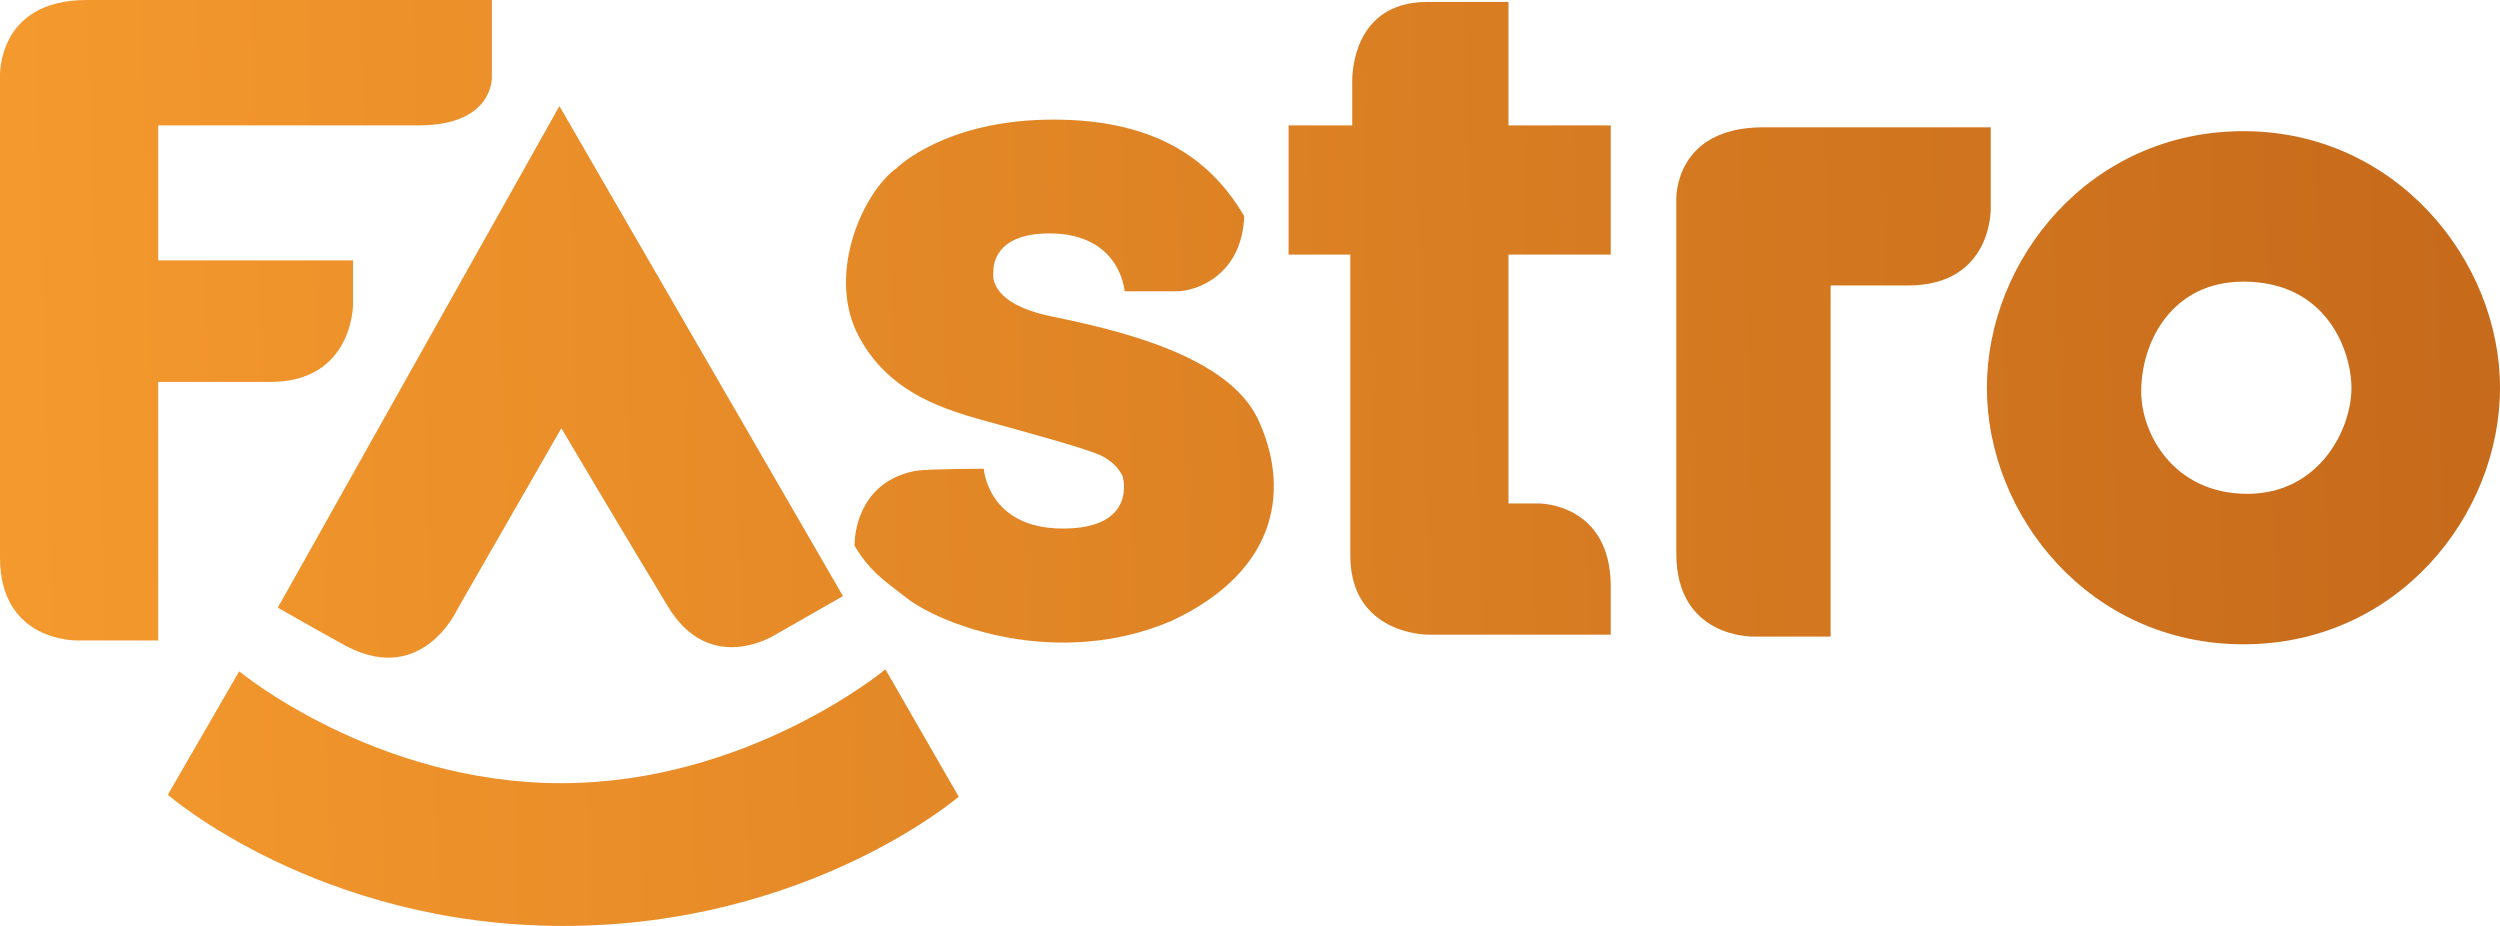
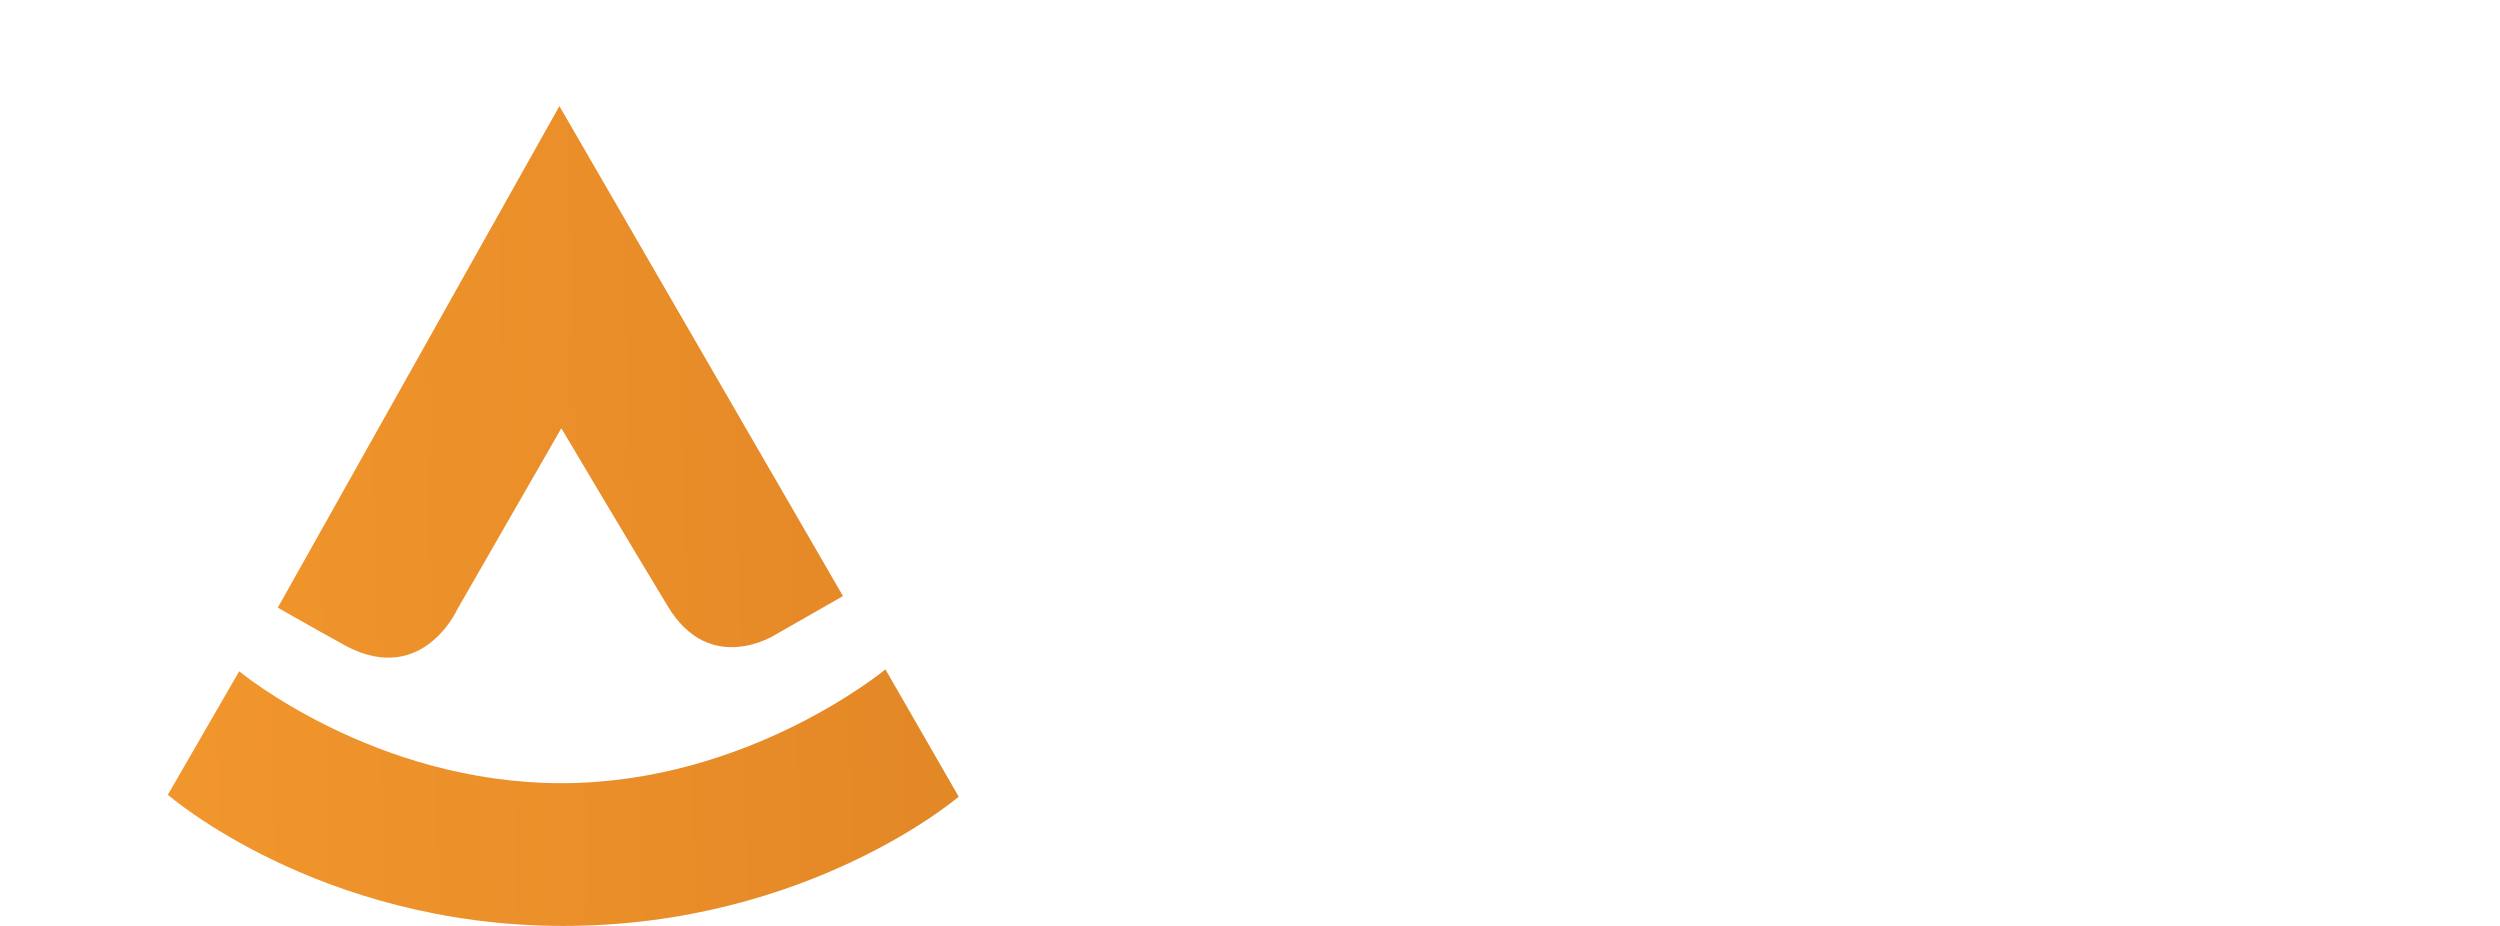
<svg xmlns="http://www.w3.org/2000/svg" version="1.1" id="Warstwa_1" x="0px" y="0px" viewBox="0 0 129.6 48" style="enable-background:new 0 0 129.6 48;" xml:space="preserve">
  <style type="text/css">
	.st0{fill:url(#SVGID_1_);}
	.st1{fill:url(#SVGID_2_);}
	.st2{fill:url(#SVGID_3_);}
	.st3{fill:url(#SVGID_4_);}
	.st4{fill:url(#SVGID_5_);}
	.st5{fill:url(#SVGID_6_);}
	.st6{fill:url(#SVGID_7_);}
</style>
  <g>
    <linearGradient id="SVGID_1_" gradientUnits="userSpaceOnUse" x1="0.875" y1="16.766" x2="129.84" y2="13.15">
      <stop offset="0" style="stop-color:#F4992D" />
      <stop offset="1" style="stop-color:#C66A1B" />
    </linearGradient>
-     <path class="st0" d="M0,4c0,0-0.2-4,4.5-4s21,0,21,0v4c0,0,0.1,2.5-3.8,2.5s-13.5,0-13.5,0v7h10.1v2.3c0,0,0,4-4.3,4s-5.8,0-5.8,0   v13.4H4c0,0-4,0.1-4-4.3S0,4,0,4z" />
    <linearGradient id="SVGID_2_" gradientUnits="userSpaceOnUse" x1="0.977" y1="20.43" x2="129.942" y2="16.814">
      <stop offset="0" style="stop-color:#F4992D" />
      <stop offset="1" style="stop-color:#C66A1B" />
    </linearGradient>
    <path class="st1" d="M29,5.5l14.7,25.4l-3.5,2c0,0-3.4,2.2-5.6-1.5c-2.3-3.8-5.5-9.2-5.5-9.2l-5.4,9.4c0,0-1.9,4.2-6.1,1.7   c-1.1-0.6-3.2-1.8-3.2-1.8L29,5.5z" />
    <linearGradient id="SVGID_3_" gradientUnits="userSpaceOnUse" x1="1.58" y1="41.94" x2="130.546" y2="38.324">
      <stop offset="0" style="stop-color:#F4992D" />
      <stop offset="1" style="stop-color:#C66A1B" />
    </linearGradient>
    <path class="st2" d="M12.4,34.8c0,0,7,5.8,16.7,5.8s16.8-5.9,16.8-5.9l3.8,6.6c0,0-7.8,6.7-20.5,6.7S8.7,41.2,8.7,41.2L12.4,34.8z" />
    <linearGradient id="SVGID_4_" gradientUnits="userSpaceOnUse" x1="1" y1="21.247" x2="129.965" y2="17.631">
      <stop offset="0" style="stop-color:#F4992D" />
      <stop offset="1" style="stop-color:#C66A1B" />
    </linearGradient>
-     <path class="st3" d="M58.3,15.1c0,0-0.2-3-3.9-3c-3.1,0-2.9,2-2.9,2s-0.4,1.6,3,2.3c3.4,0.7,9.1,2,10.7,5.3   c1.6,3.4,1.3,7.8-4.5,10.5C54.8,34.7,48.8,32.4,47,31c-1.3-1-1.9-1.4-2.7-2.7c0-1.1,0.5-3.4,3.2-3.9c0.9-0.1,3.5-0.1,3.5-0.1   s0.2,3.1,4.1,3.1s3.1-2.7,3.1-2.7s-0.3-0.8-1.4-1.2c-1.1-0.4-2.2-0.7-4.7-1.4s-6-1.4-7.7-4.9c-1.5-3.2,0.4-7.3,2.1-8.5   c0,0,2.5-2.5,8.1-2.5s8.3,2.3,9.9,5c-0.1,3-2.4,3.9-3.5,3.9C59.9,15.1,58.3,15.1,58.3,15.1z" />
    <linearGradient id="SVGID_5_" gradientUnits="userSpaceOnUse" x1="0.928" y1="18.674" x2="129.893" y2="15.059">
      <stop offset="0" style="stop-color:#F4992D" />
      <stop offset="1" style="stop-color:#C66A1B" />
    </linearGradient>
-     <path class="st4" d="M66.9,6.5h3.2V4.3c0,0-0.2-4.2,3.9-4.2c2,0,4.2,0,4.2,0v6.4h5.3v6.7h-5.3v12.9h1.6c0,0,3.7,0,3.7,4.3   c0,1.1,0,2.5,0,2.5h-9.5c0,0-4,0-4-4.1s0-15.6,0-15.6h-3.2V6.5z" />
    <linearGradient id="SVGID_6_" gradientUnits="userSpaceOnUse" x1="1.03" y1="22.296" x2="129.995" y2="18.68">
      <stop offset="0" style="stop-color:#F4992D" />
      <stop offset="1" style="stop-color:#C66A1B" />
    </linearGradient>
-     <path class="st5" d="M86.9,10.3c0,0-0.1-3.7,4.5-3.7c4.3,0,11.8,0,11.8,0v4.2c0,0,0.1,4-4.3,4c-3.2,0-4,0-4,0v18.2h-4   c0,0-4,0.1-4-4.3S86.9,10.3,86.9,10.3z" />
    <linearGradient id="SVGID_7_" gradientUnits="userSpaceOnUse" x1="1.058" y1="23.324" x2="130.024" y2="19.708">
      <stop offset="0" style="stop-color:#F4992D" />
      <stop offset="1" style="stop-color:#C66A1B" />
    </linearGradient>
-     <path class="st6" d="M116.3,6.8c-8,0-13.3,6.7-13.3,13.3s5.3,13.3,13.3,13.3c8,0,13.3-6.7,13.3-13.3S124.2,6.8,116.3,6.8z    M116.5,25.6c-3.8,0-5.5-3.1-5.5-5.3c0-2.6,1.6-5.7,5.3-5.7c4.4,0,5.6,3.7,5.6,5.5C121.9,22.3,120.2,25.6,116.5,25.6z" />
  </g>
</svg>